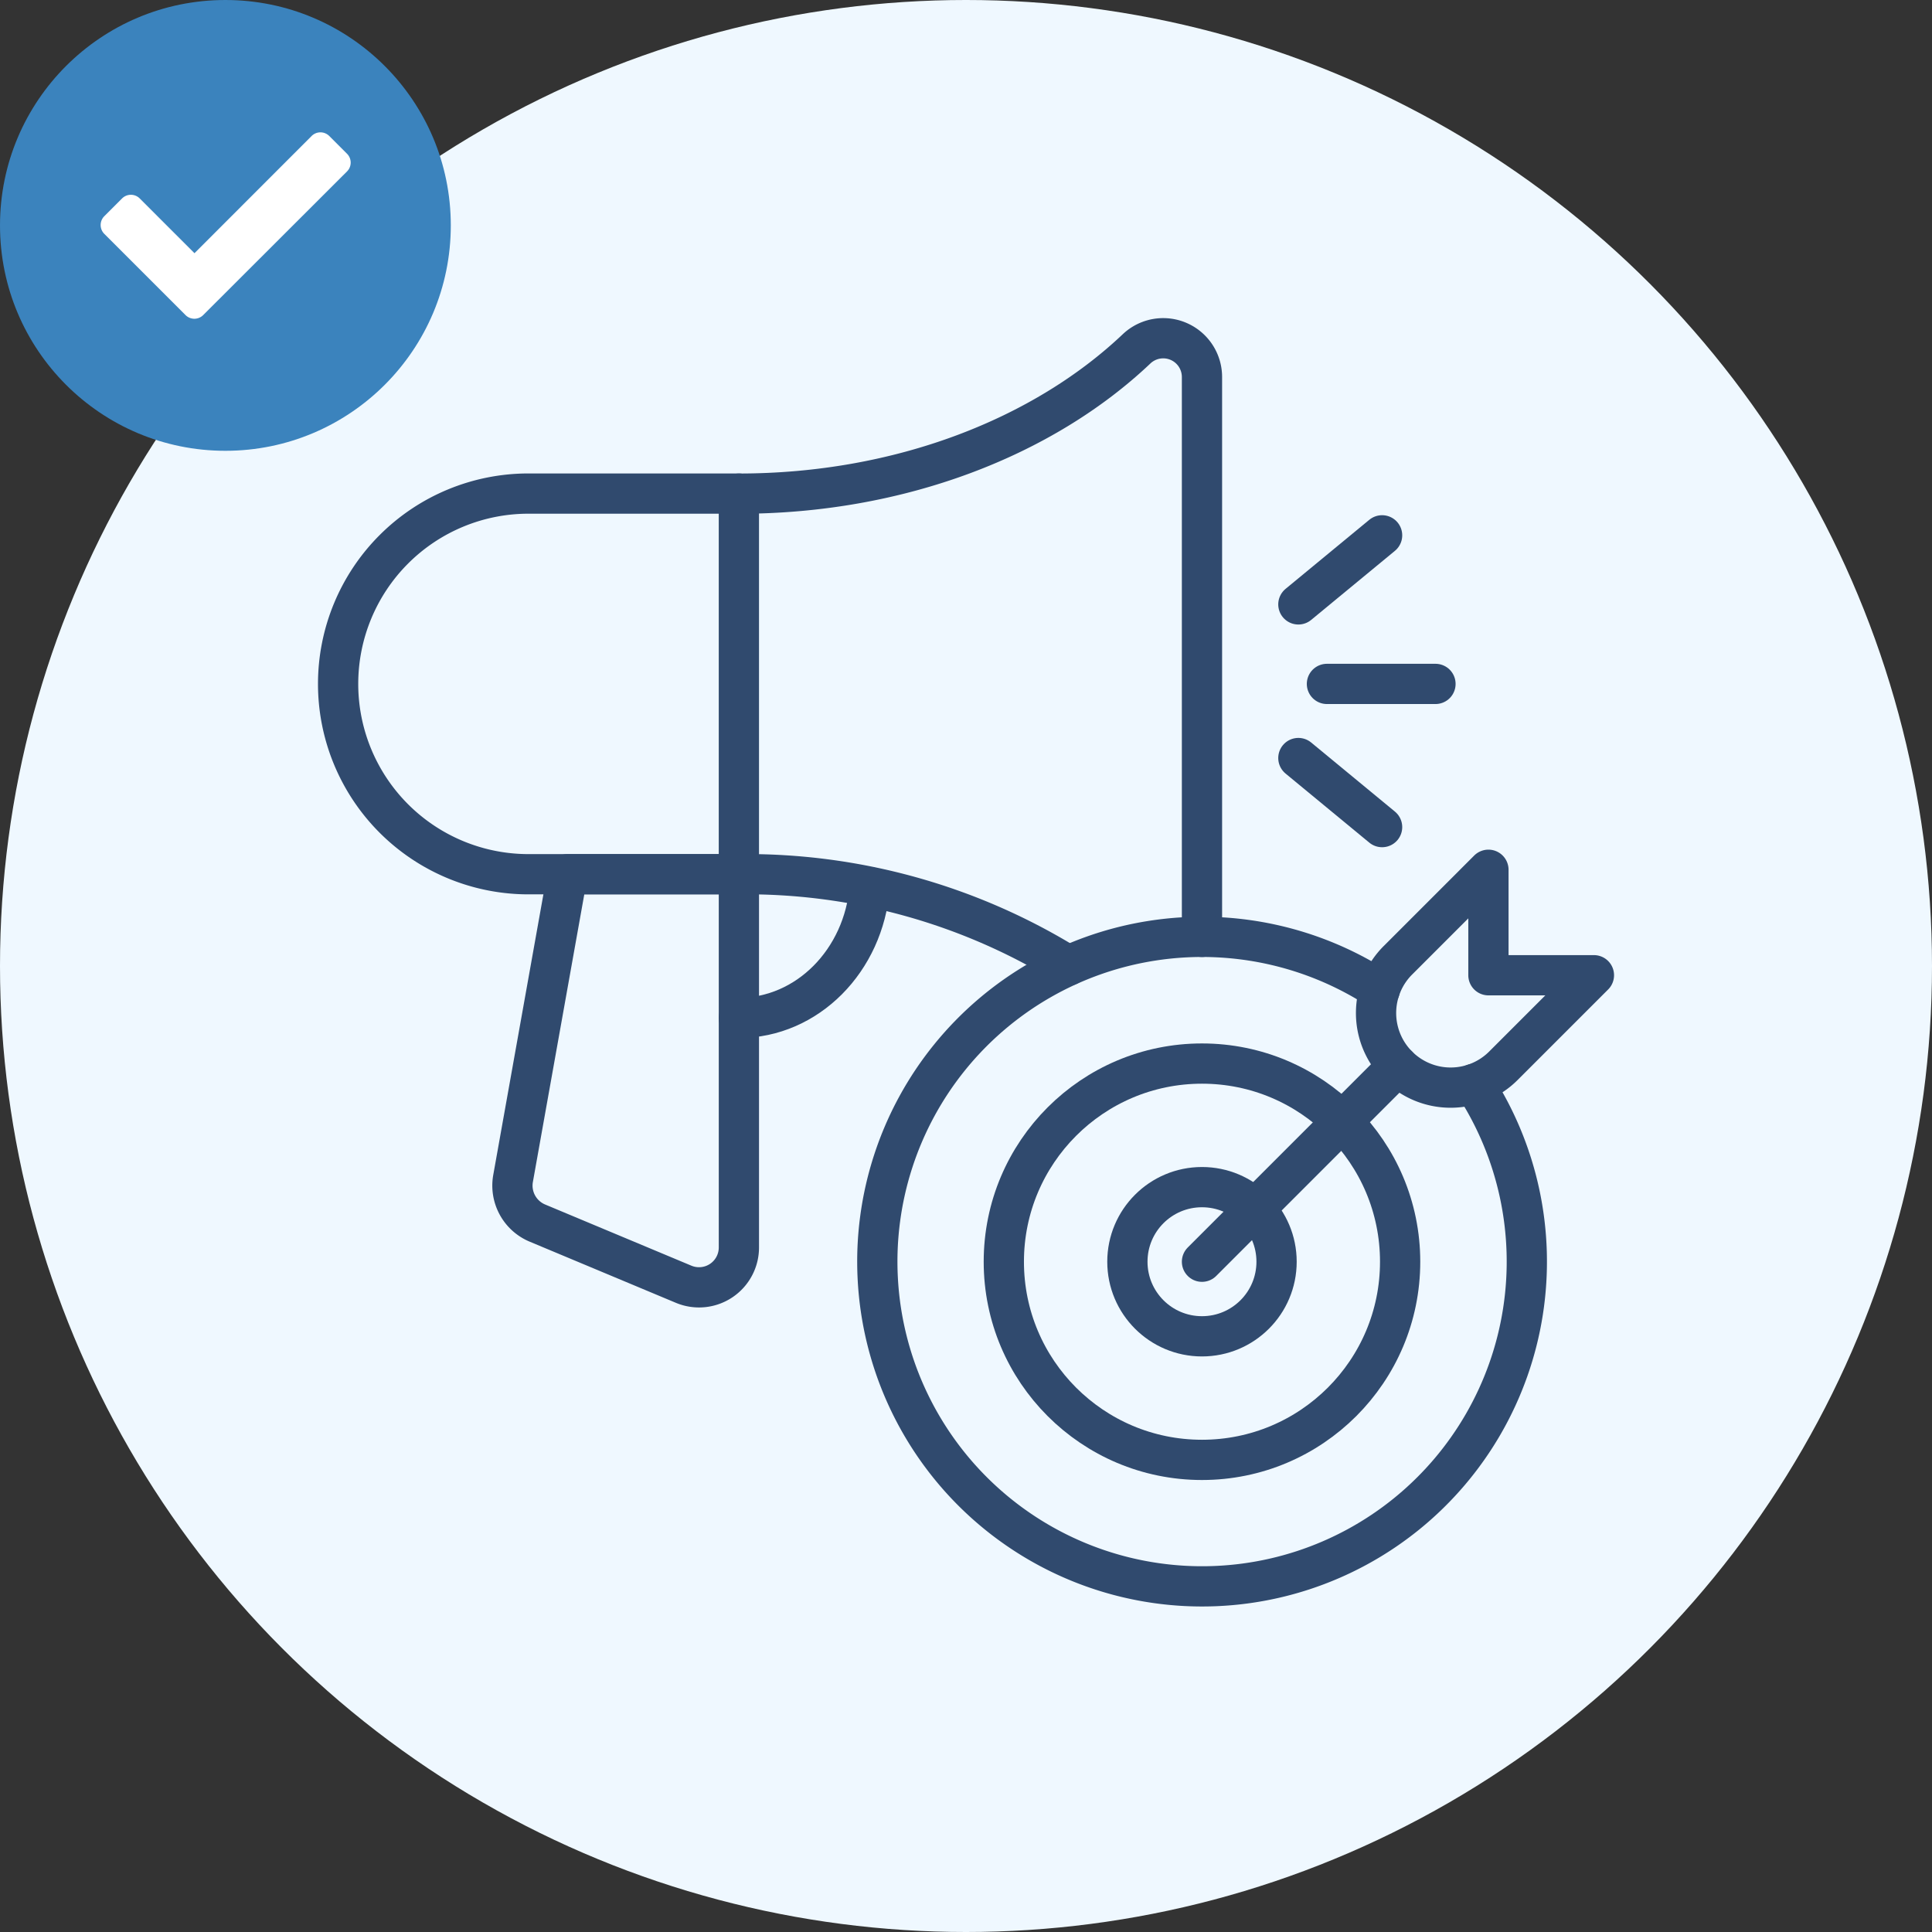
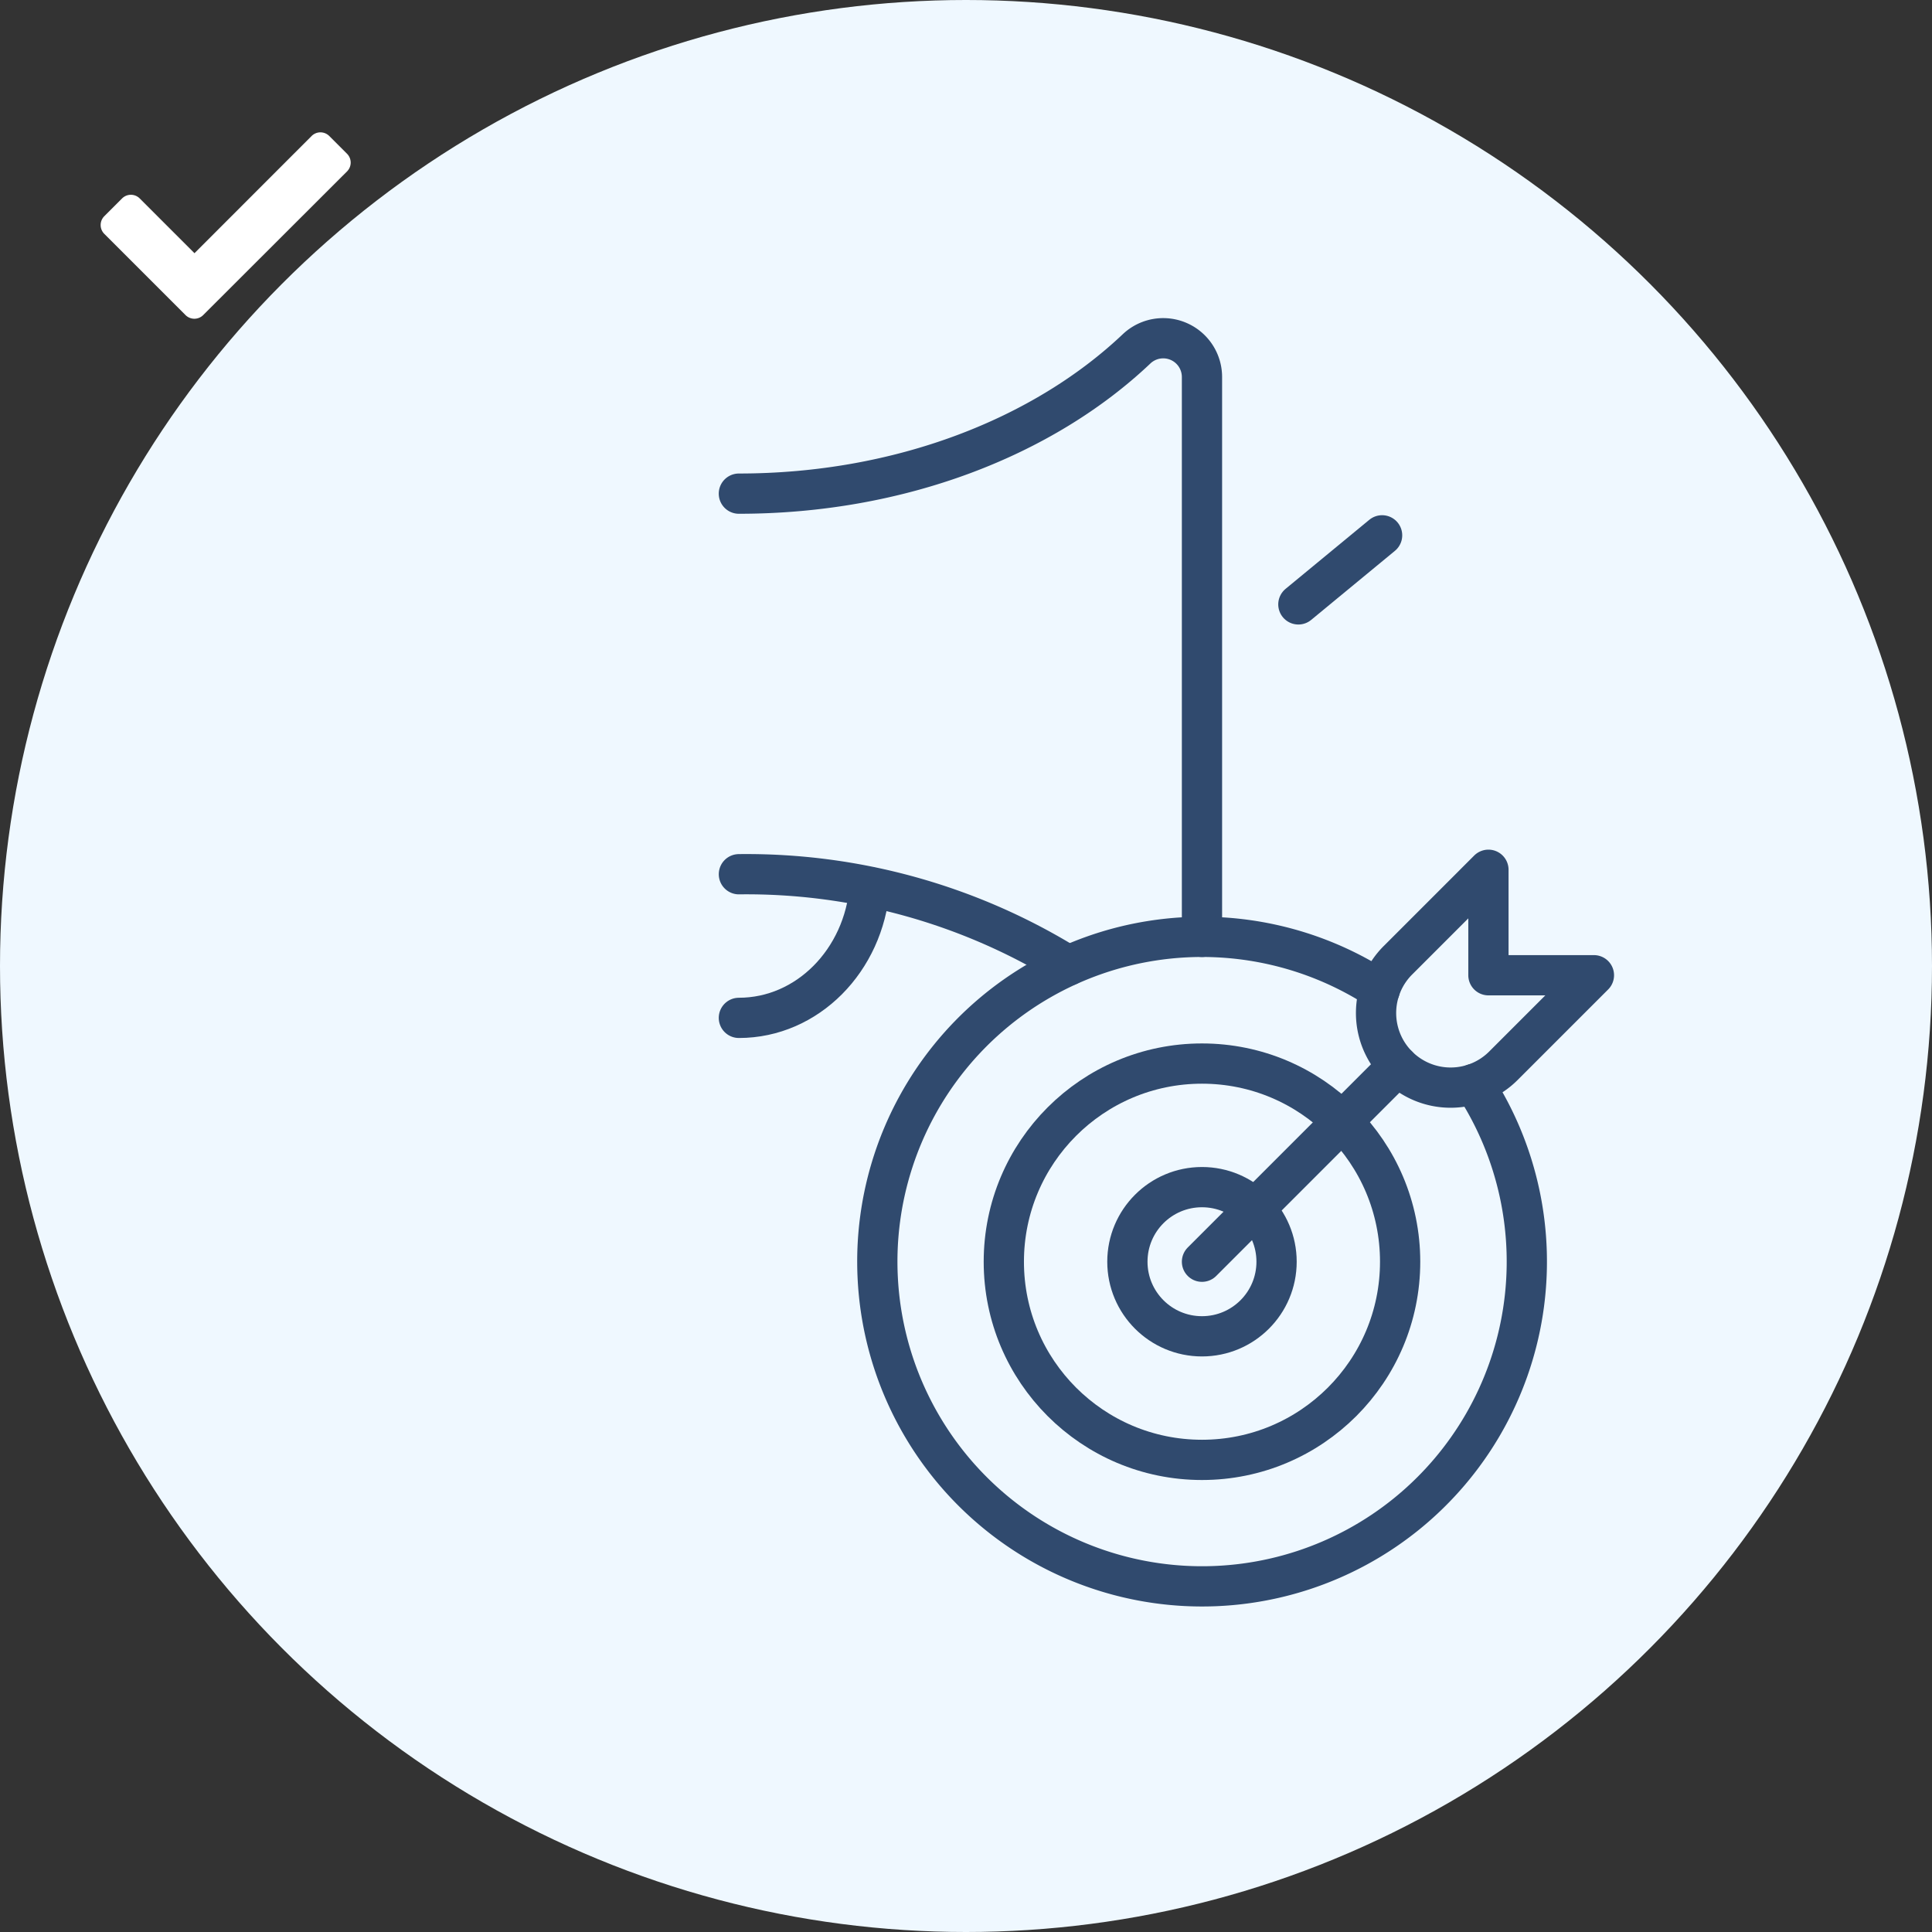
<svg xmlns="http://www.w3.org/2000/svg" width="120" height="120" viewBox="0 0 120 120">
  <rect x="0" y="0" width="120" height="120" fill="#333333" stroke="none" />
  <g id="icon_marketing" transform="translate(-1209 -2727)">
    <circle id="Elipse_87" data-name="Elipse 87" cx="60" cy="60" r="60" transform="translate(1209 2727)" fill="#eff8ff" />
    <g id="Grupo_16747" data-name="Grupo 16747" transform="translate(472.103 2133.246)">
      <circle id="Elipse_326" data-name="Elipse 326" cx="12.308" cy="12.308" r="12.308" transform="translate(799.246 659.814)" fill="none" stroke="#304a6e" stroke-linecap="round" stroke-linejoin="round" stroke-miterlimit="10" stroke-width="2.5" />
      <circle id="Elipse_327" data-name="Elipse 327" cx="4.633" cy="4.633" r="4.633" transform="translate(806.921 667.489)" fill="none" stroke="#304a6e" stroke-linecap="round" stroke-linejoin="round" stroke-miterlimit="10" stroke-width="2.5" />
      <line id="Línea_2835" data-name="Línea 2835" y1="12.17" x2="12.17" transform="translate(811.554 659.952)" fill="none" stroke="#304a6e" stroke-linecap="round" stroke-miterlimit="10" stroke-width="2.5" />
      <path id="Trazado_12263" data-name="Trazado 12263" d="M1070.046,786.124h0a4.633,4.633,0,0,1,0-6.552l5.623-5.623V780.5h6.552l-5.622,5.622A4.633,4.633,0,0,1,1070.046,786.124Z" transform="translate(-246.323 -126.172)" fill="none" stroke="#304a6e" stroke-linecap="round" stroke-linejoin="round" stroke-miterlimit="10" stroke-width="2.5" />
-       <path id="Rectángulo_19356" data-name="Rectángulo 19356" d="M11.821,0H24.892a0,0,0,0,1,0,0V23.643a0,0,0,0,1,0,0H11.821A11.821,11.821,0,0,1,0,11.821v0A11.821,11.821,0,0,1,11.821,0Z" transform="translate(757.898 624.411)" fill="none" stroke="#304a6e" stroke-linecap="round" stroke-linejoin="round" stroke-miterlimit="10" stroke-width="2.5" />
      <path id="Trazado_12264" data-name="Trazado 12264" d="M906.662,651.944V617.172a2.407,2.407,0,0,0-4.055-1.757c-5.779,5.482-14.7,9-24.709,9" transform="translate(-95.108 0)" fill="none" stroke="#304a6e" stroke-linecap="round" stroke-linejoin="round" stroke-miterlimit="10" stroke-width="2.5" />
      <path id="Trazado_12265" data-name="Trazado 12265" d="M877.9,775.284a38,38,0,0,1,20.453,5.676" transform="translate(-95.108 -127.23)" fill="none" stroke="#304a6e" stroke-linecap="round" stroke-miterlimit="10" stroke-width="2.5" />
-       <line id="Línea_2836" data-name="Línea 2836" x1="6.742" transform="translate(819.315 636.233)" fill="none" stroke="#304a6e" stroke-linecap="round" stroke-miterlimit="10" stroke-width="2.5" />
      <line id="Línea_2837" data-name="Línea 2837" x1="5.201" y2="4.29" transform="translate(817.541 627.004)" fill="none" stroke="#304a6e" stroke-linecap="round" stroke-miterlimit="10" stroke-width="2.5" />
-       <line id="Línea_2838" data-name="Línea 2838" x1="5.201" y1="4.29" transform="translate(817.541 640.837)" fill="none" stroke="#304a6e" stroke-linecap="round" stroke-miterlimit="10" stroke-width="2.5" />
-       <path id="Trazado_12266" data-name="Trazado 12266" d="M811.639,796.951l9.085,3.8a2.476,2.476,0,0,0,3.432-2.285V775.284H813.507l-3.378,18.9A2.523,2.523,0,0,0,811.639,796.951Z" transform="translate(-41.365 -127.23)" fill="none" stroke="#304a6e" stroke-linecap="round" stroke-linejoin="round" stroke-miterlimit="10" stroke-width="2.5" />
      <path id="Trazado_12267" data-name="Trazado 12267" d="M886.024,779.148c-.37,4.552-3.867,8.12-8.126,8.12" transform="translate(-95.108 -130.292)" fill="none" stroke="#304a6e" stroke-linecap="round" stroke-miterlimit="10" stroke-width="2.5" />
      <path id="Trazado_12268" data-name="Trazado 12268" d="M956.359,803.169a20.171,20.171,0,1,1-5.845-5.845" transform="translate(-127.916 -142.092)" fill="none" stroke="#304a6e" stroke-linecap="round" stroke-linejoin="round" stroke-miterlimit="10" stroke-width="2.5" />
    </g>
    <g id="Grupo_16751" data-name="Grupo 16751" transform="translate(1209 2727)">
-       <circle id="Elipse_297" data-name="Elipse 297" cx="14" cy="14" r="14" fill="#3b83bd" />
      <path id="Icon_awesome-check" data-name="Icon awesome-check" d="M5.27,15.921.227,10.878a.776.776,0,0,1,0-1.1l1.1-1.1a.776.776,0,0,1,1.1,0l3.4,3.4L13.1,4.8a.776.776,0,0,1,1.1,0l1.1,1.1a.776.776,0,0,1,0,1.1L6.368,15.921A.776.776,0,0,1,5.27,15.921Z" transform="translate(6.253 3.649)" fill="#fff" />
    </g>
  </g>
</svg>